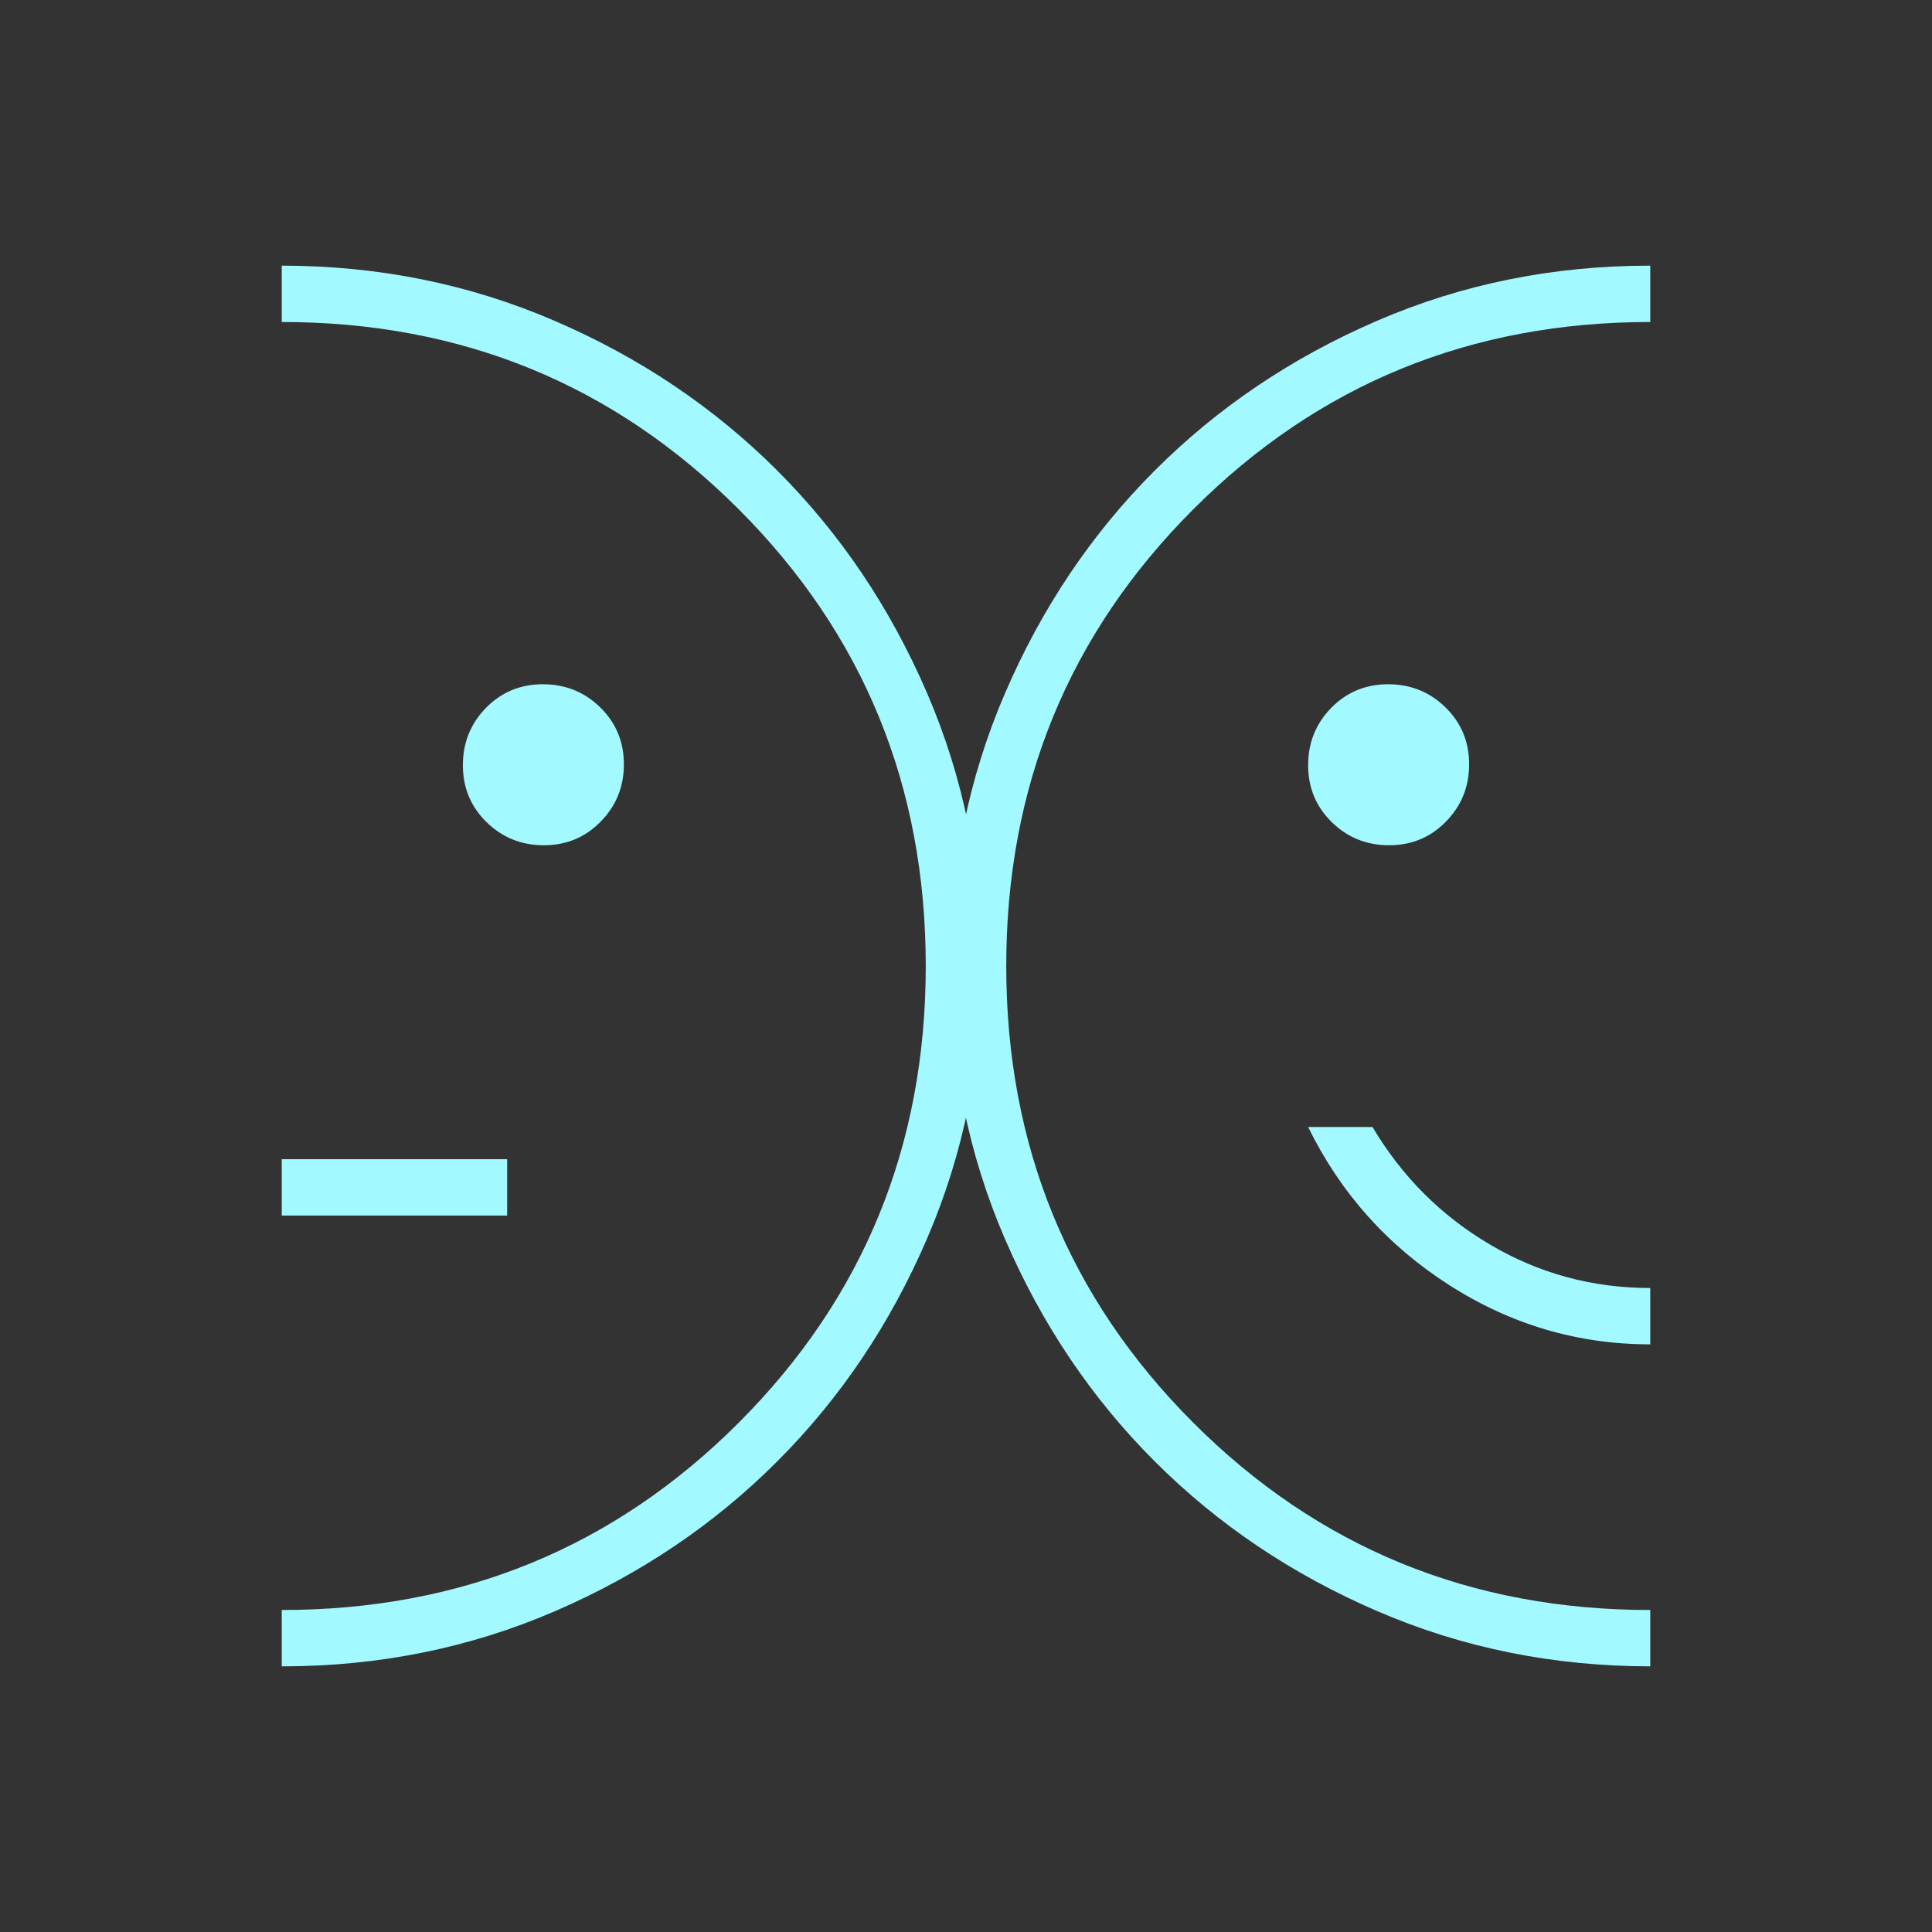
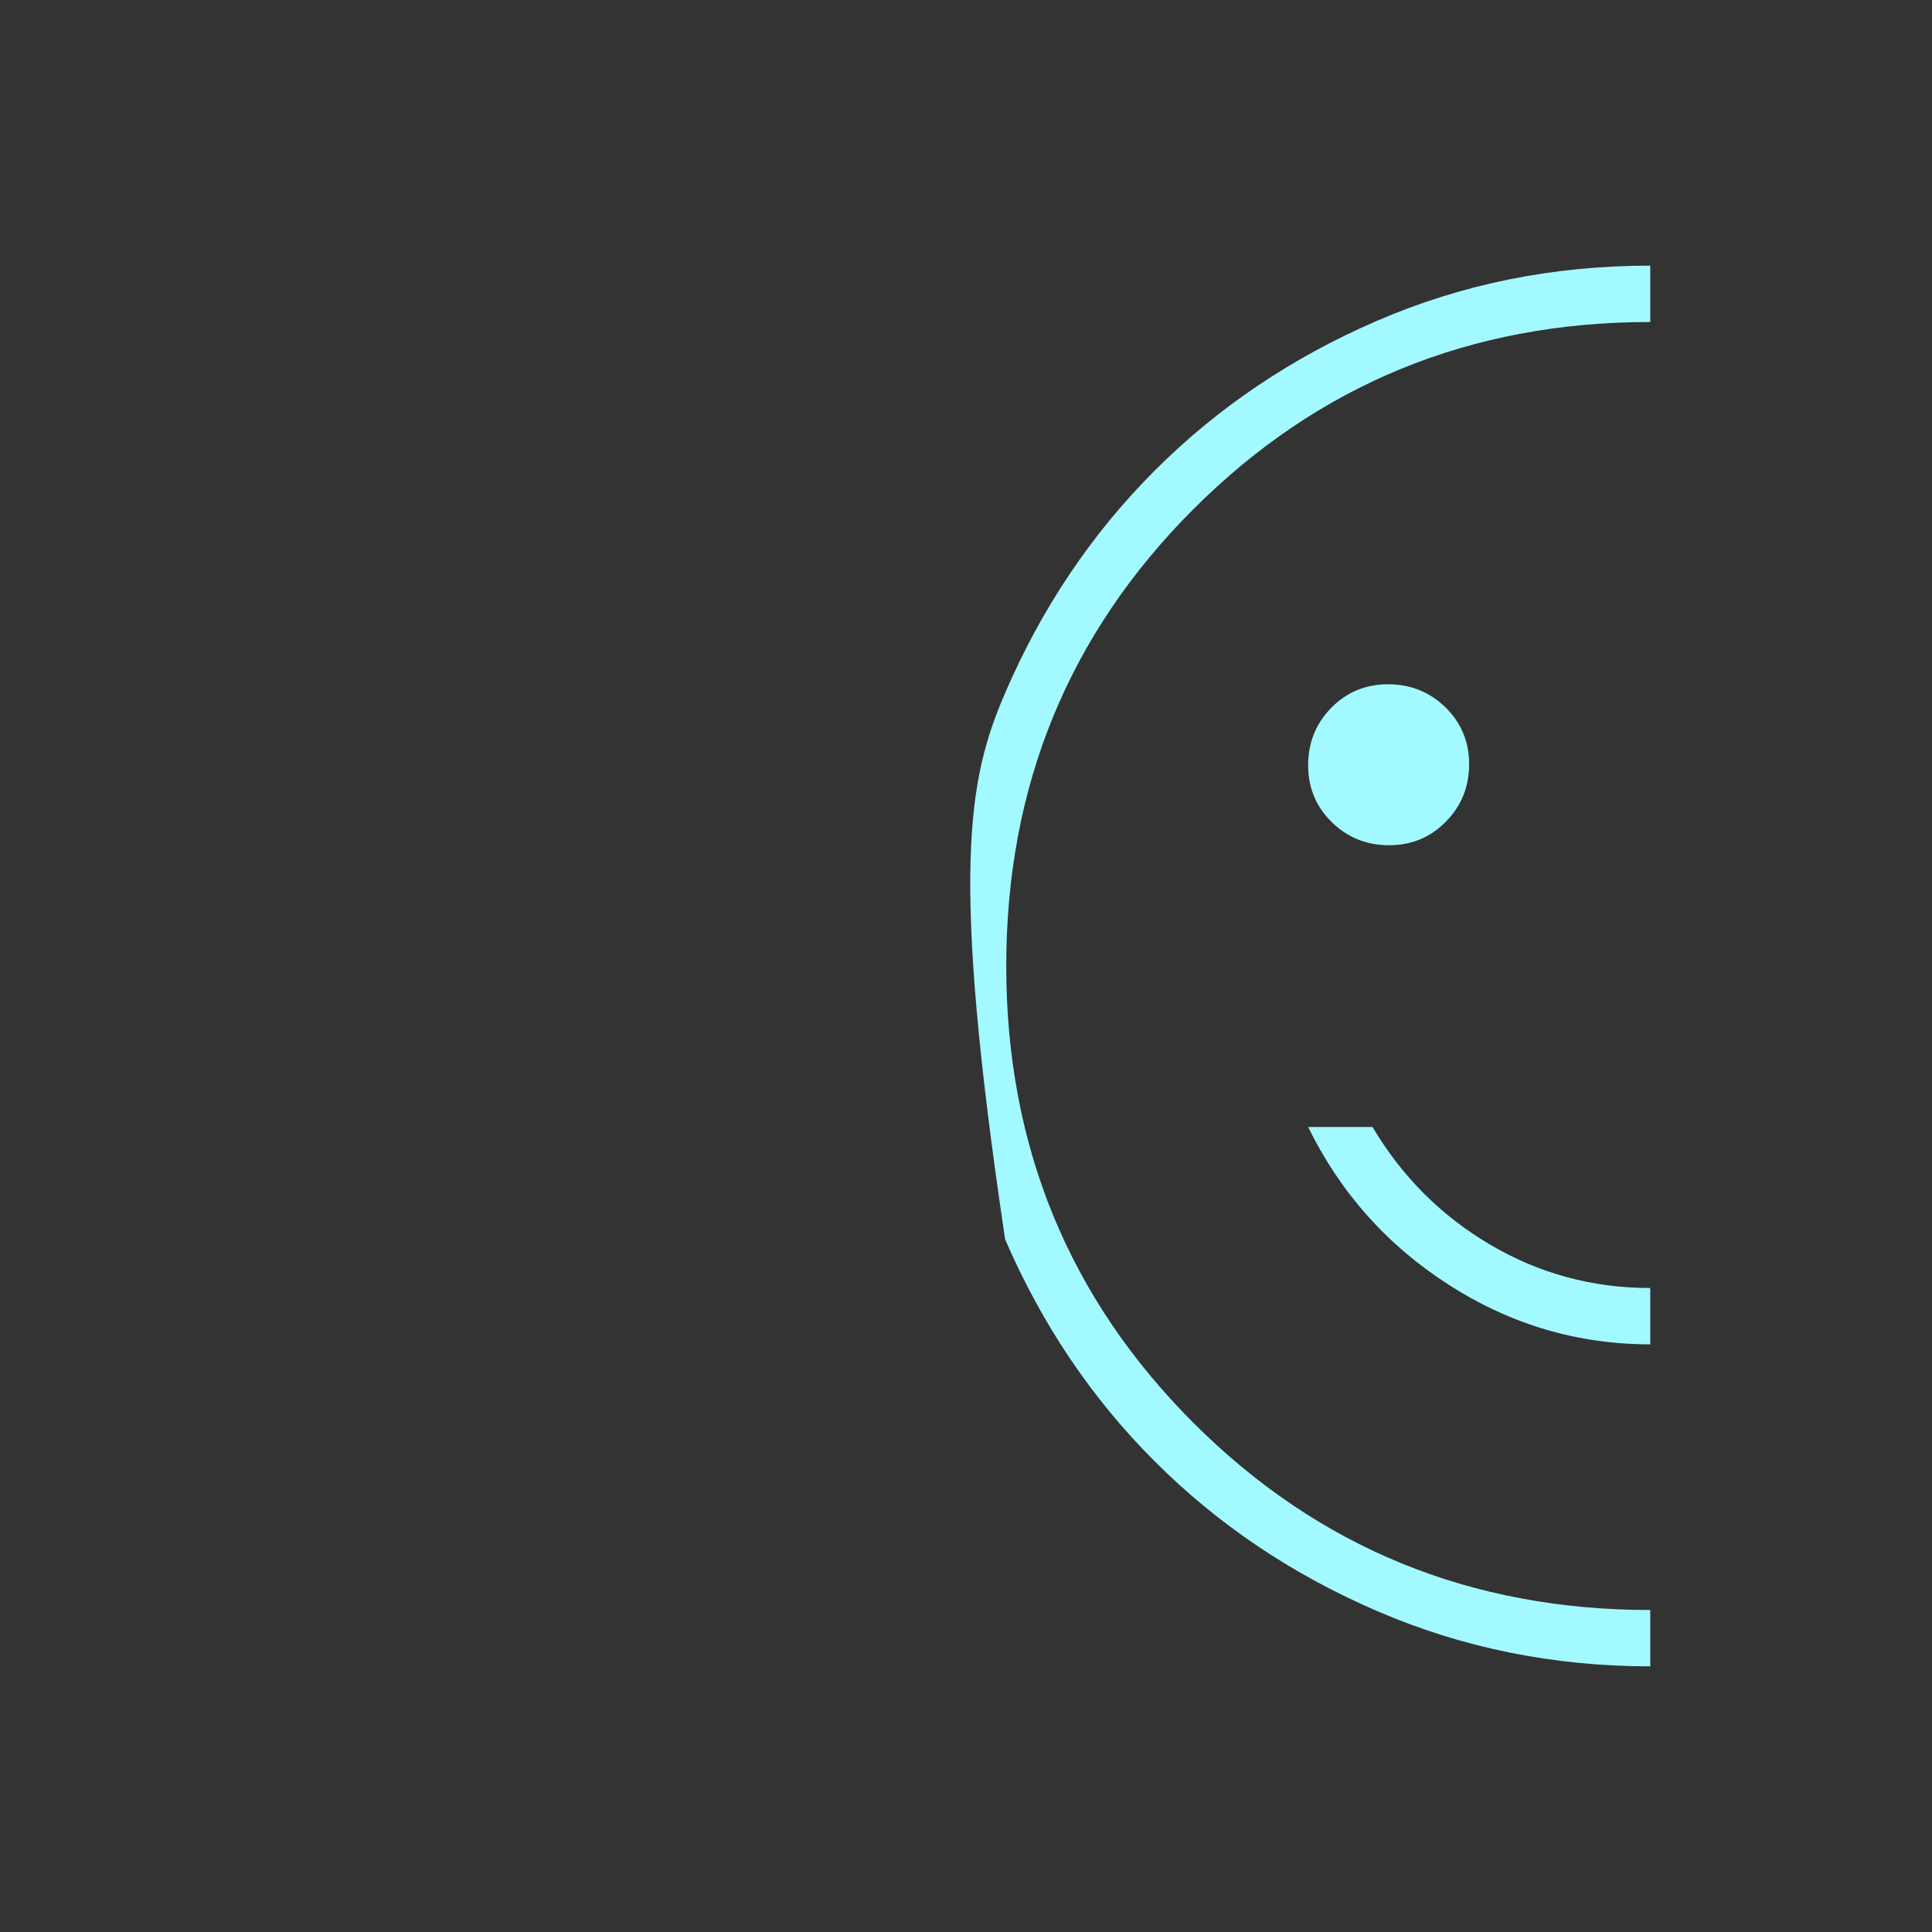
<svg xmlns="http://www.w3.org/2000/svg" width="24" height="24" viewBox="0 0 24 24" fill="none">
  <rect x="0" y="0" width="24" height="24" fill="#333333" stroke="none" />
  <g clip-path="url(#clip0_6019_105)">
-     <path d="M6.756 10.5C7.035 10.5 7.271 10.402 7.462 10.206C7.654 10.011 7.75 9.773 7.75 9.494C7.75 9.214 7.652 8.979 7.456 8.787C7.261 8.596 7.023 8.5 6.744 8.5C6.464 8.5 6.229 8.598 6.037 8.793C5.846 8.989 5.75 9.226 5.75 9.506C5.75 9.785 5.848 10.021 6.043 10.212C6.239 10.404 6.476 10.5 6.756 10.5ZM0.256 10.5C0.535 10.5 0.771 10.402 0.962 10.206C1.154 10.011 1.25 9.773 1.25 9.494C1.25 9.214 1.152 8.979 0.956 8.787C0.761 8.596 0.523 8.5 0.244 8.5C-0.036 8.5 -0.271 8.598 -0.463 8.793C-0.654 8.989 -0.75 9.226 -0.75 9.506C-0.75 9.785 -0.652 10.021 -0.457 10.212C-0.261 10.404 -0.024 10.5 0.256 10.5ZM0.7 15.1H6.3V14.4H0.7V15.1ZM3.504 20.7C2.301 20.7 1.17 20.472 0.111 20.015C-0.949 19.559 -1.87 18.939 -2.653 18.156C-3.437 17.374 -4.057 16.453 -4.514 15.396C-4.972 14.338 -5.2 13.207 -5.2 12.004C-5.2 10.801 -4.972 9.67 -4.515 8.611C-4.059 7.551 -3.439 6.63 -2.657 5.847C-1.874 5.063 -0.954 4.443 0.104 3.986C1.162 3.528 2.293 3.3 3.496 3.3C4.698 3.3 5.829 3.528 6.889 3.985C7.948 4.441 8.87 5.061 9.653 5.843C10.437 6.626 11.057 7.546 11.514 8.604C11.971 9.662 12.2 10.793 12.2 11.996C12.2 13.198 11.972 14.329 11.515 15.389C11.059 16.448 10.439 17.37 9.656 18.153C8.874 18.937 7.953 19.557 6.896 20.014C5.838 20.471 4.707 20.7 3.504 20.7ZM3.5 20C5.733 20 7.625 19.225 9.175 17.675C10.725 16.125 11.5 14.233 11.5 12C11.5 9.766 10.725 7.875 9.175 6.325C7.625 4.775 5.733 4 3.5 4C1.266 4 -0.625 4.775 -2.175 6.325C-3.725 7.875 -4.5 9.766 -4.5 12C-4.5 14.233 -3.725 16.125 -2.175 17.675C-0.625 19.225 1.266 20 3.5 20Z" fill="#A2F9FF" />
-   </g>
+     </g>
  <g clip-path="url(#clip1_6019_105)">
-     <path d="M23.756 10.5C24.035 10.5 24.271 10.402 24.462 10.206C24.654 10.011 24.75 9.773 24.75 9.494C24.75 9.214 24.652 8.979 24.456 8.787C24.261 8.596 24.023 8.5 23.744 8.5C23.465 8.5 23.229 8.598 23.037 8.793C22.846 8.989 22.75 9.226 22.75 9.506C22.75 9.785 22.848 10.021 23.043 10.212C23.239 10.404 23.476 10.5 23.756 10.5ZM17.256 10.5C17.535 10.5 17.771 10.402 17.962 10.206C18.154 10.011 18.25 9.773 18.25 9.494C18.25 9.214 18.152 8.979 17.956 8.787C17.761 8.596 17.523 8.5 17.244 8.5C16.965 8.5 16.729 8.598 16.537 8.793C16.346 8.989 16.25 9.226 16.25 9.506C16.25 9.785 16.348 10.021 16.543 10.212C16.739 10.404 16.976 10.5 17.256 10.5ZM20.5 16.7C21.4 16.7 22.233 16.454 23 15.962C23.767 15.471 24.35 14.816 24.75 14H23.95C23.583 14.617 23.096 15.104 22.487 15.462C21.879 15.821 21.216 16 20.5 16C19.783 16 19.121 15.821 18.512 15.462C17.904 15.104 17.416 14.617 17.05 14H16.25C16.65 14.816 17.233 15.471 18 15.962C18.767 16.454 19.6 16.7 20.5 16.7ZM20.504 20.7C19.301 20.7 18.17 20.472 17.111 20.015C16.052 19.559 15.13 18.939 14.347 18.156C13.563 17.374 12.943 16.453 12.486 15.396C12.028 14.338 11.8 13.207 11.8 12.004C11.8 10.801 12.028 9.67 12.485 8.611C12.941 7.551 13.561 6.63 14.343 5.847C15.126 5.063 16.046 4.443 17.104 3.986C18.162 3.528 19.293 3.3 20.496 3.3C21.698 3.3 22.829 3.528 23.889 3.985C24.948 4.441 25.87 5.061 26.653 5.843C27.437 6.626 28.057 7.546 28.514 8.604C28.971 9.662 29.2 10.793 29.2 11.996C29.2 13.198 28.972 14.329 28.515 15.389C28.059 16.448 27.439 17.37 26.656 18.153C25.874 18.937 24.953 19.557 23.896 20.014C22.838 20.471 21.707 20.7 20.504 20.7ZM20.5 20C22.733 20 24.625 19.225 26.175 17.675C27.725 16.125 28.5 14.233 28.5 12C28.5 9.766 27.725 7.875 26.175 6.325C24.625 4.775 22.733 4 20.5 4C18.267 4 16.375 4.775 14.825 6.325C13.275 7.875 12.5 9.766 12.5 12C12.5 14.233 13.275 16.125 14.825 17.675C16.375 19.225 18.267 20 20.5 20Z" fill="#A2F9FF" />
+     <path d="M23.756 10.5C24.035 10.5 24.271 10.402 24.462 10.206C24.654 10.011 24.75 9.773 24.75 9.494C24.75 9.214 24.652 8.979 24.456 8.787C24.261 8.596 24.023 8.5 23.744 8.5C23.465 8.5 23.229 8.598 23.037 8.793C22.846 8.989 22.75 9.226 22.75 9.506C22.75 9.785 22.848 10.021 23.043 10.212C23.239 10.404 23.476 10.5 23.756 10.5ZM17.256 10.5C17.535 10.5 17.771 10.402 17.962 10.206C18.154 10.011 18.25 9.773 18.25 9.494C18.25 9.214 18.152 8.979 17.956 8.787C17.761 8.596 17.523 8.5 17.244 8.5C16.965 8.5 16.729 8.598 16.537 8.793C16.346 8.989 16.25 9.226 16.25 9.506C16.25 9.785 16.348 10.021 16.543 10.212C16.739 10.404 16.976 10.5 17.256 10.5ZM20.5 16.7C21.4 16.7 22.233 16.454 23 15.962C23.767 15.471 24.35 14.816 24.75 14H23.95C23.583 14.617 23.096 15.104 22.487 15.462C21.879 15.821 21.216 16 20.5 16C19.783 16 19.121 15.821 18.512 15.462C17.904 15.104 17.416 14.617 17.05 14H16.25C16.65 14.816 17.233 15.471 18 15.962C18.767 16.454 19.6 16.7 20.5 16.7ZM20.504 20.7C19.301 20.7 18.17 20.472 17.111 20.015C16.052 19.559 15.13 18.939 14.347 18.156C13.563 17.374 12.943 16.453 12.486 15.396C11.8 10.801 12.028 9.67 12.485 8.611C12.941 7.551 13.561 6.63 14.343 5.847C15.126 5.063 16.046 4.443 17.104 3.986C18.162 3.528 19.293 3.3 20.496 3.3C21.698 3.3 22.829 3.528 23.889 3.985C24.948 4.441 25.87 5.061 26.653 5.843C27.437 6.626 28.057 7.546 28.514 8.604C28.971 9.662 29.2 10.793 29.2 11.996C29.2 13.198 28.972 14.329 28.515 15.389C28.059 16.448 27.439 17.37 26.656 18.153C25.874 18.937 24.953 19.557 23.896 20.014C22.838 20.471 21.707 20.7 20.504 20.7ZM20.5 20C22.733 20 24.625 19.225 26.175 17.675C27.725 16.125 28.5 14.233 28.5 12C28.5 9.766 27.725 7.875 26.175 6.325C24.625 4.775 22.733 4 20.5 4C18.267 4 16.375 4.775 14.825 6.325C13.275 7.875 12.5 9.766 12.5 12C12.5 14.233 13.275 16.125 14.825 17.675C16.375 19.225 18.267 20 20.5 20Z" fill="#A2F9FF" />
  </g>
  <defs>
    <clipPath id="clip0_6019_105">
-       <rect width="9" height="18" fill="white" transform="translate(3.5 3)" />
-     </clipPath>
+       </clipPath>
    <clipPath id="clip1_6019_105">
      <rect width="9" height="18" fill="white" transform="translate(11.5 3)" />
    </clipPath>
  </defs>
</svg>